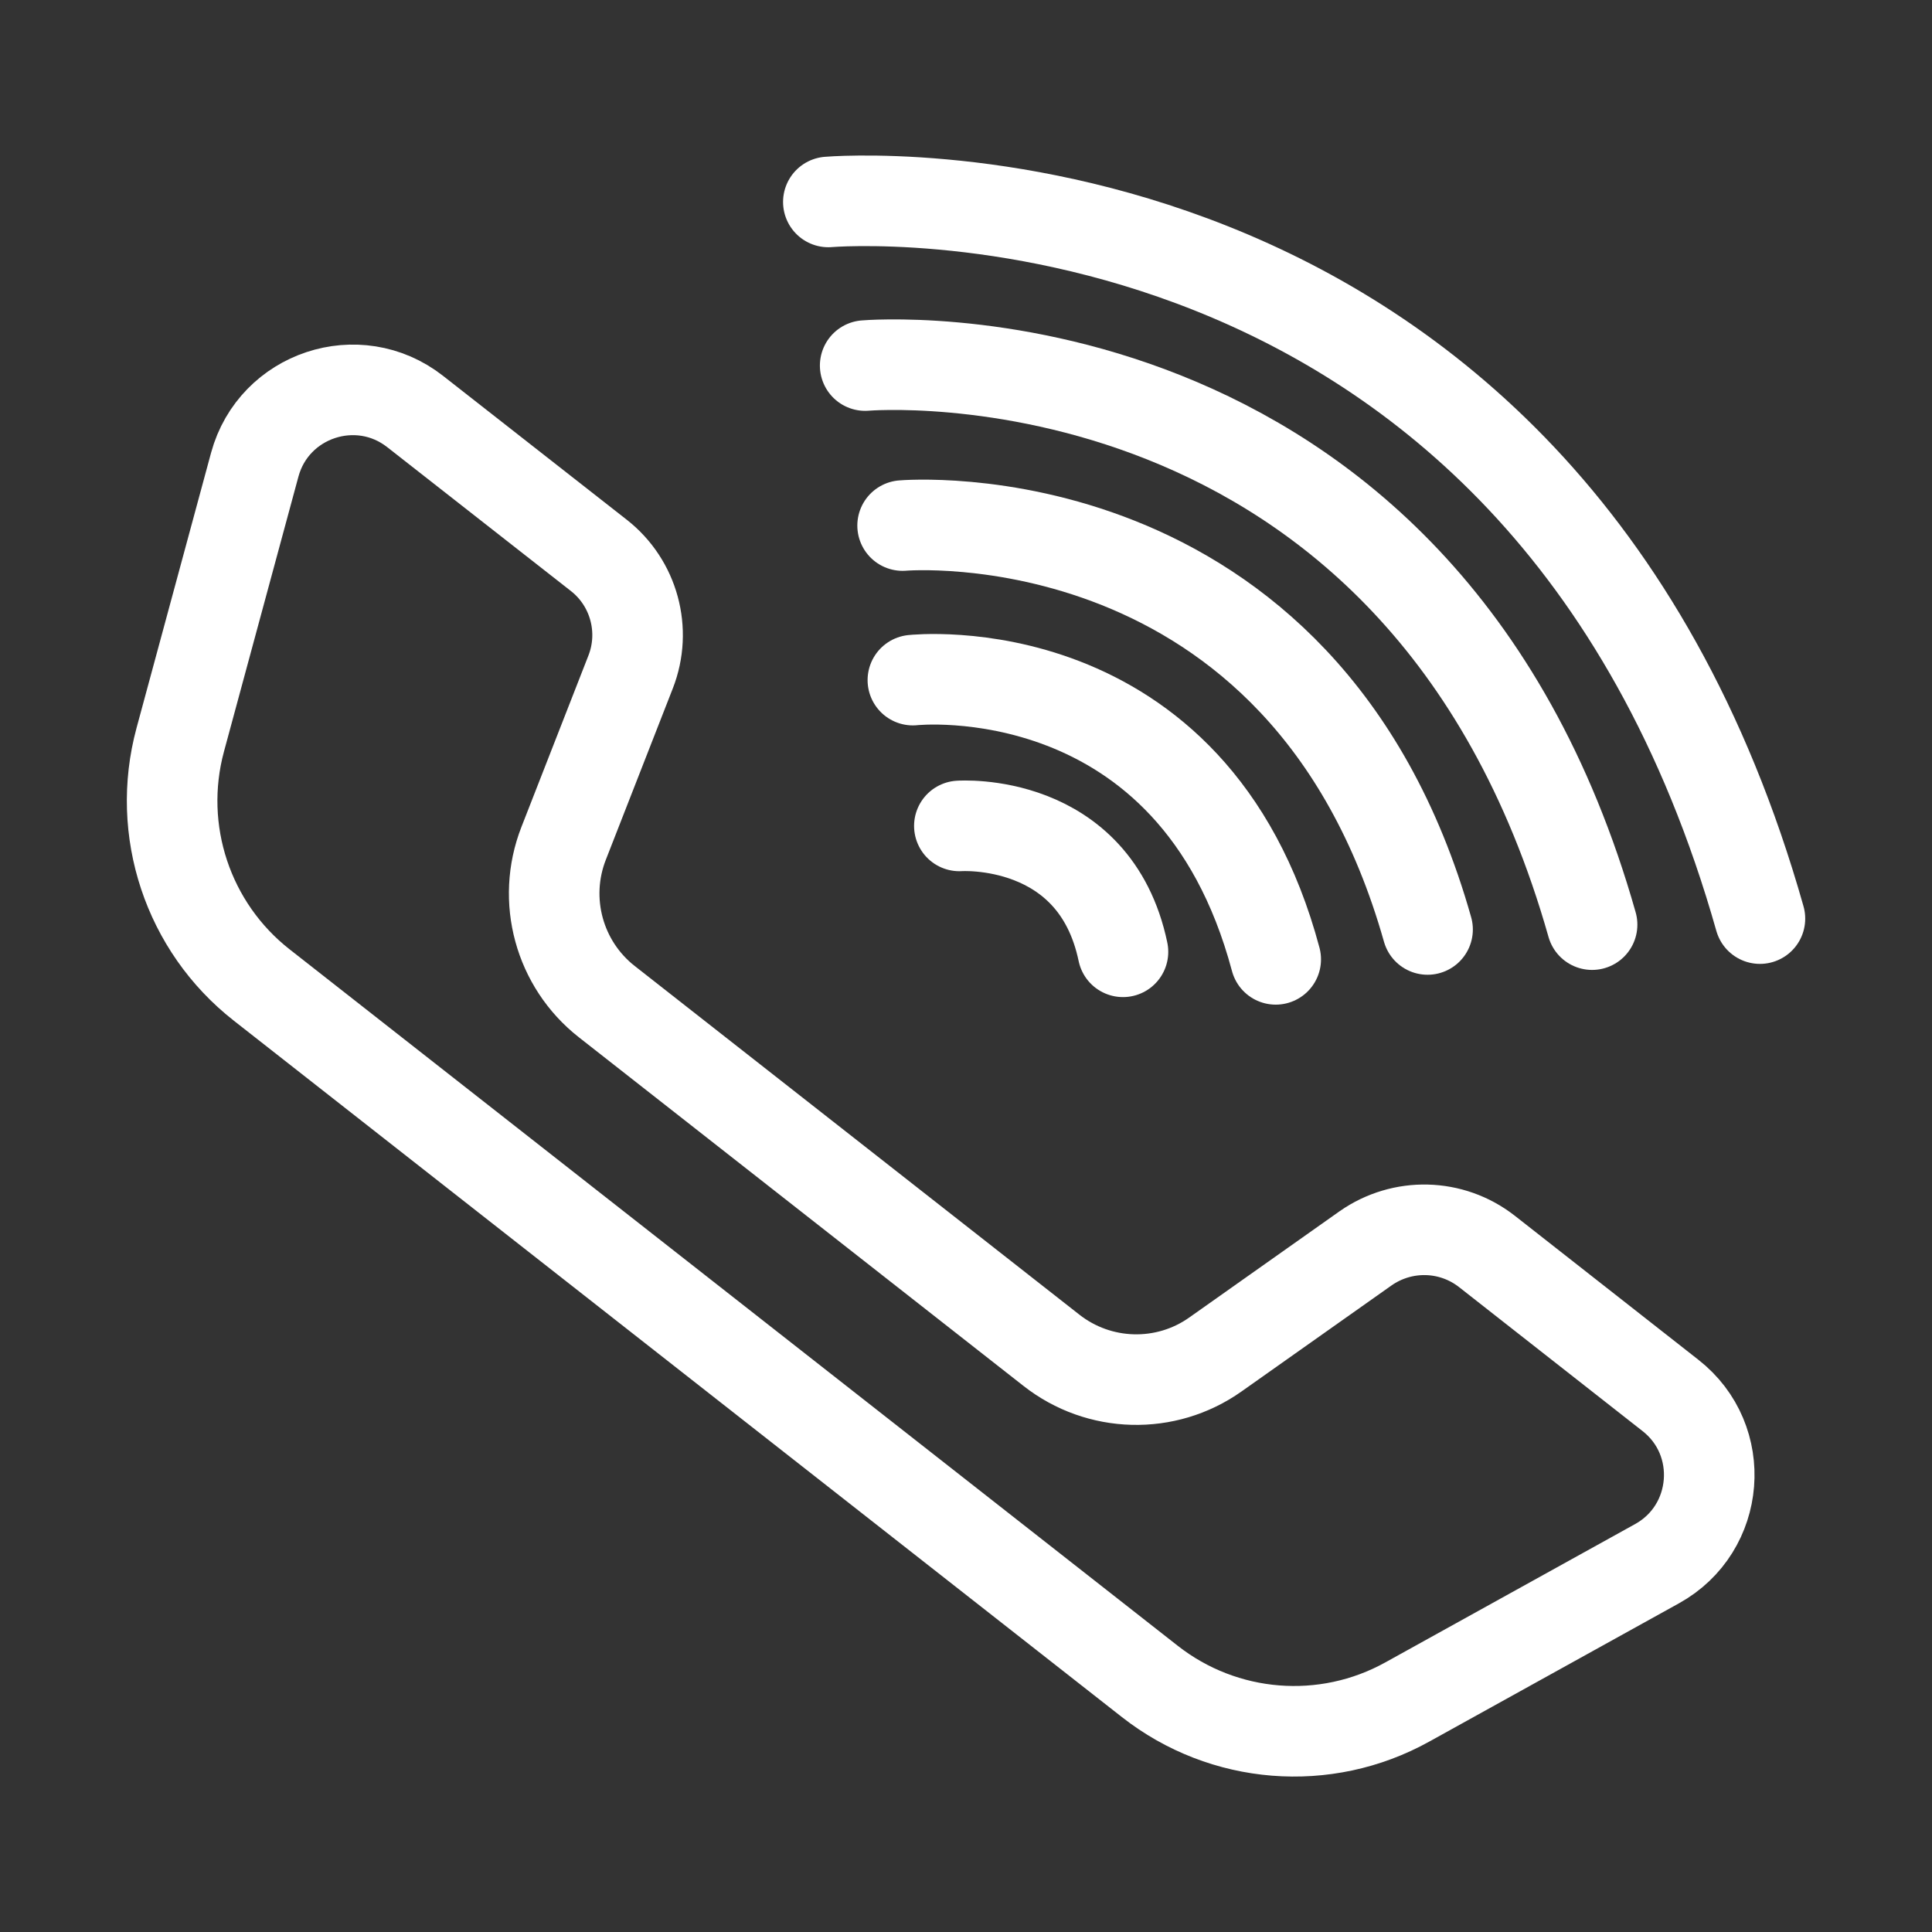
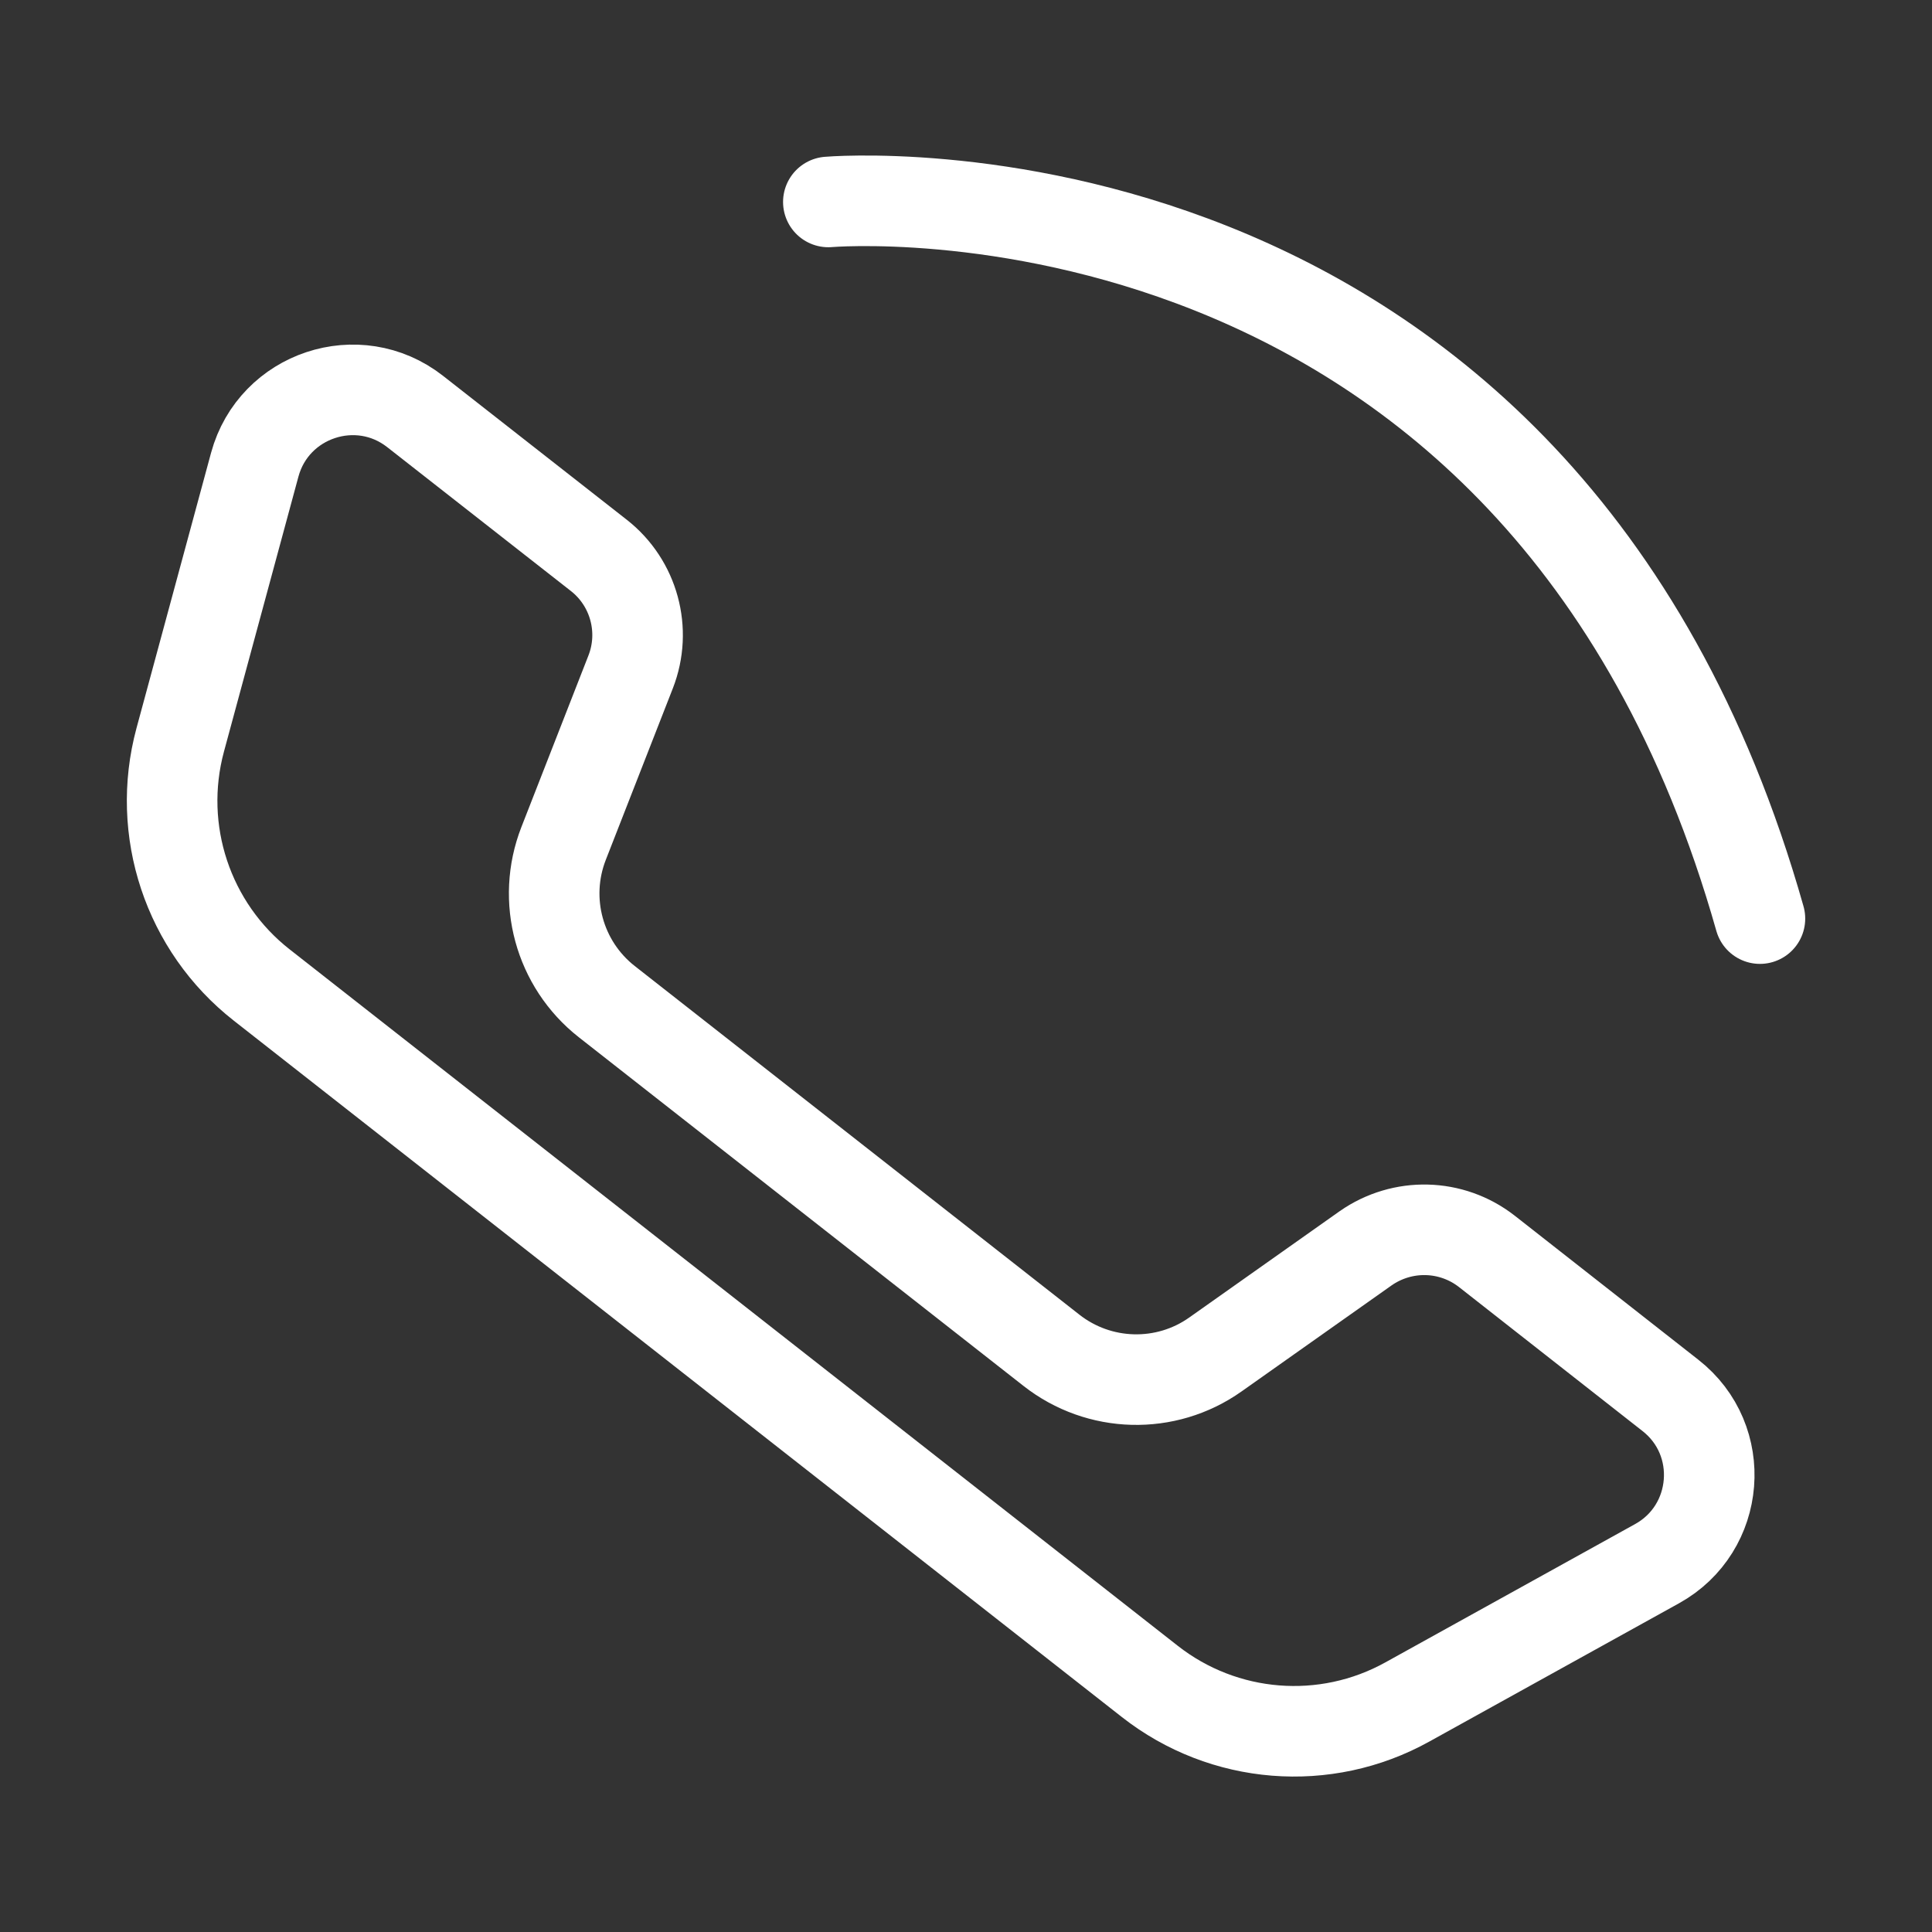
<svg xmlns="http://www.w3.org/2000/svg" version="1.0" id="Layer_1" x="0px" y="0px" viewBox="0 0 64 64" style="enable-background:new 0 0 64 64;" xml:space="preserve">
  <rect x="0" y="0" width="64" height="64" fill="#333333" stroke="none" />
  <style type="text/css">
	.st0{fill:none;stroke:#fff;stroke-width:3;stroke-linecap:round;stroke-linejoin:round;stroke-miterlimit:10;}
</style>
  <g>
    <path class="st0" d="M38.09,55.7c2.45,1.92,5.81,2.19,8.53,0.68l8.27-4.58c2.1-1.16,2.34-4.1,0.44-5.58l-6.08-4.77   c-1.17-0.91-2.79-0.95-4.01-0.1l-4.98,3.52c-1.64,1.16-3.85,1.1-5.43-0.14L20.1,33.18c-1.58-1.24-2.16-3.37-1.43-5.24l2.22-5.68   c0.54-1.38,0.11-2.95-1.05-3.86l-6.09-4.77c-1.89-1.48-4.68-0.55-5.31,1.76l-2.47,9.12c-0.81,3,0.25,6.2,2.7,8.12L38.09,55.7z" />
-     <path class="st0" d="M31.78,27.36c0,0,4.48-0.32,5.42,4.17" />
-     <path class="st0" d="M30.24,22.53c0,0,9.28-1.02,12.02,9.25" />
-     <path class="st0" d="M29.9,17.41c0,0,13.28-1.15,17.39,13.38" />
-     <path class="st0" d="M28.66,12.11c0,0,18.38-1.59,24.08,18.52" />
    <path class="st0" d="M27.44,6.69c0,0,23.56-2.04,30.86,23.74" />
  </g>
</svg>